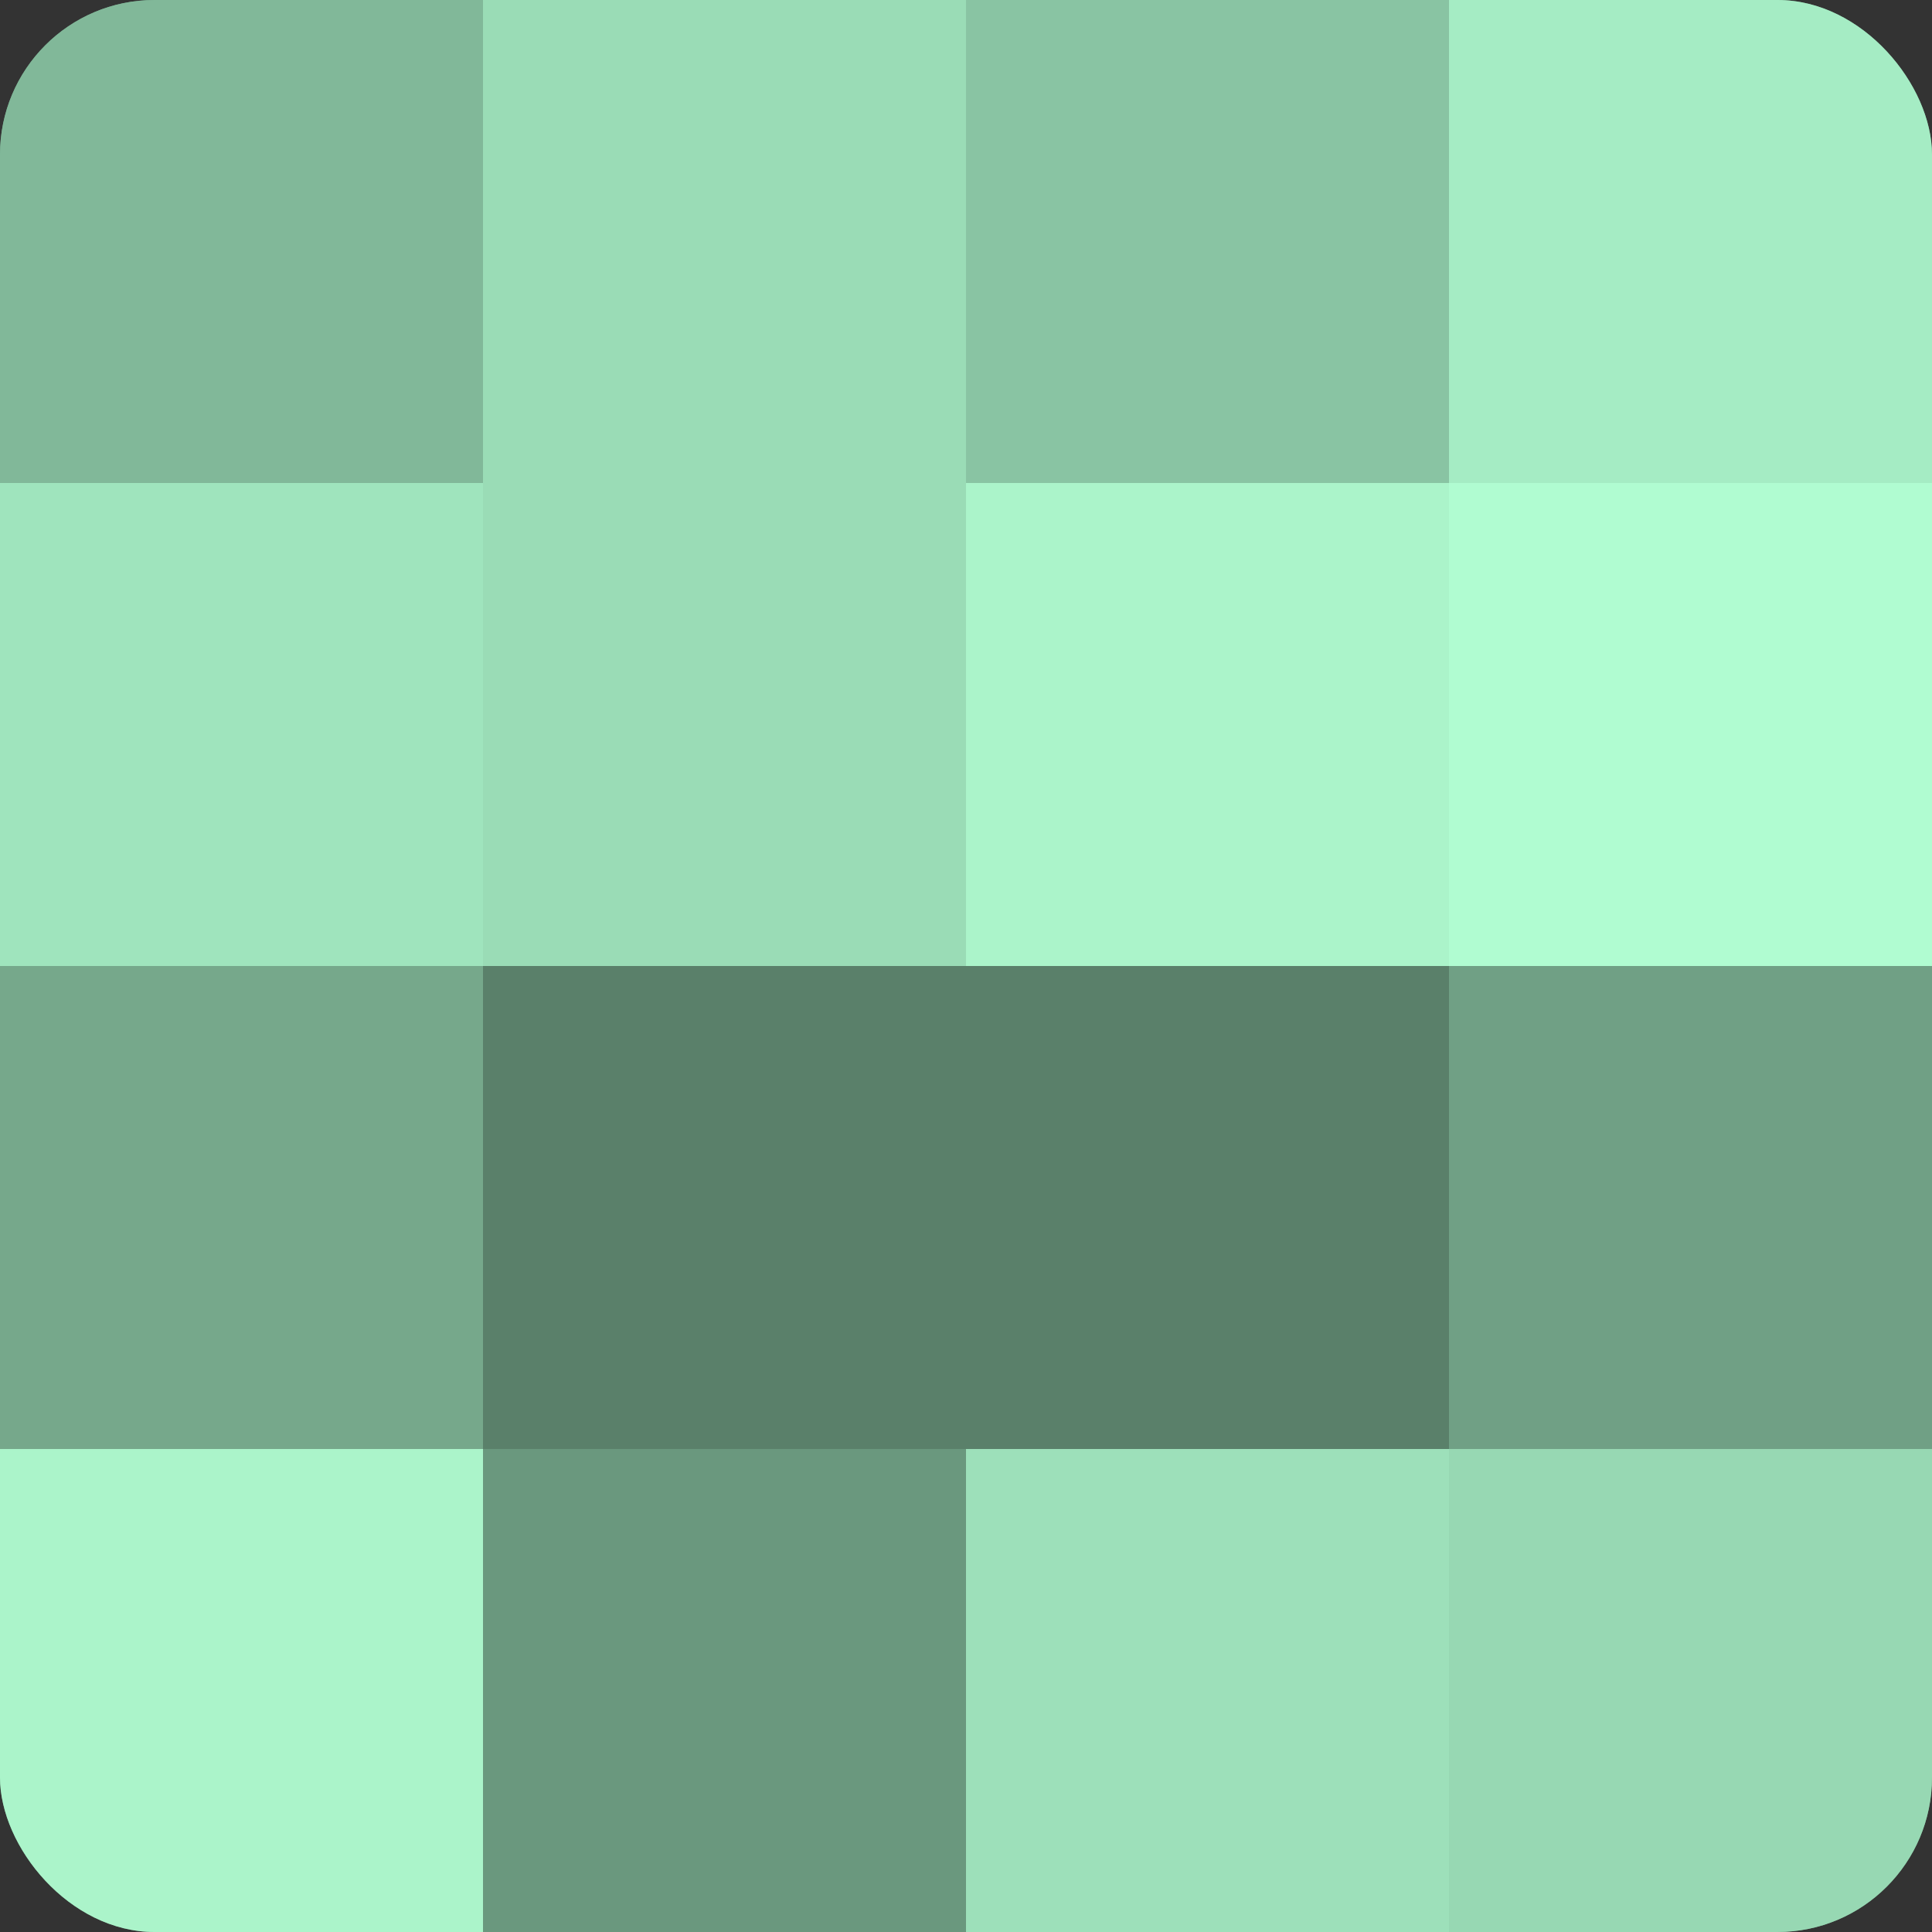
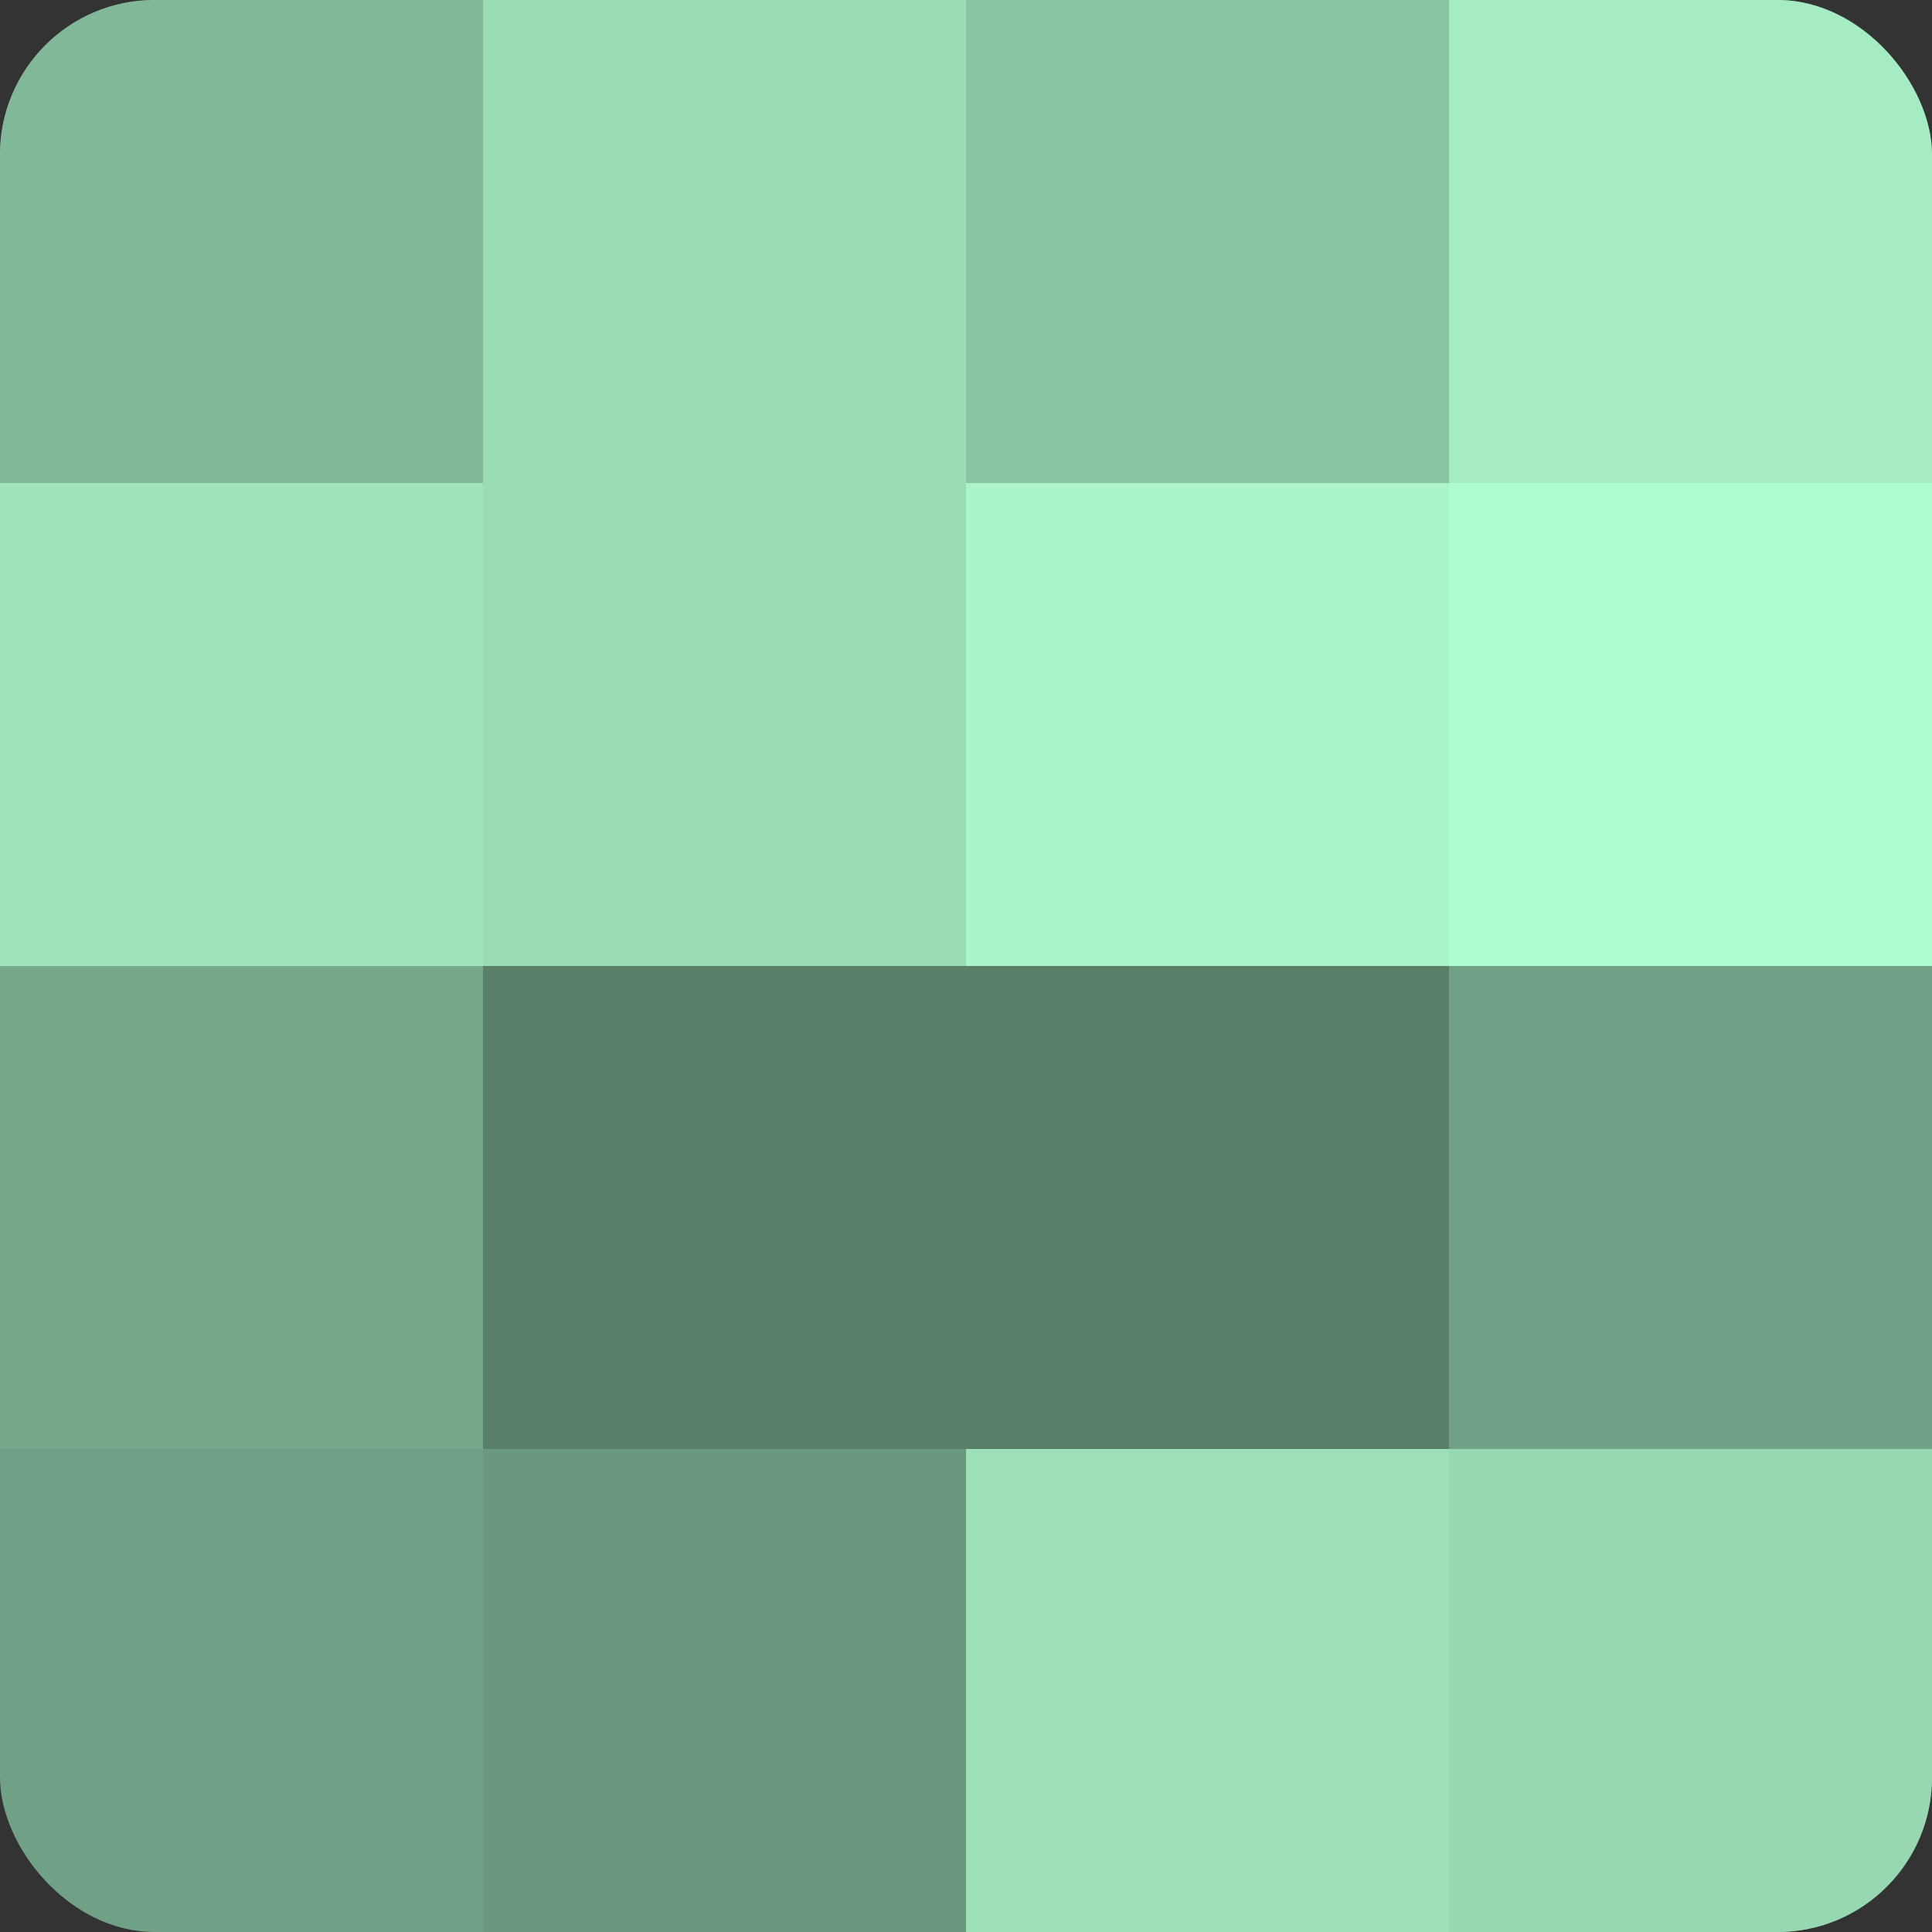
<svg xmlns="http://www.w3.org/2000/svg" width="60" height="60" viewBox="0 0 100 100" preserveAspectRatio="xMidYMid meet">
  <rect x="0" y="0" width="100" height="100" fill="#333333" stroke="none" />
  <defs>
    <clipPath id="c" width="100" height="100">
      <rect width="100" height="100" rx="8" ry="8" />
    </clipPath>
  </defs>
  <g clip-path="url(#c)">
    <rect width="100" height="100" fill="#70a085" />
    <rect width="25" height="25" fill="#81b899" />
    <rect y="25" width="25" height="25" fill="#9fe4bd" />
    <rect y="50" width="25" height="25" fill="#76a88b" />
-     <rect y="75" width="25" height="25" fill="#abf4ca" />
    <rect x="25" width="25" height="25" fill="#9adcb6" />
    <rect x="25" y="25" width="25" height="25" fill="#9adcb6" />
    <rect x="25" y="50" width="25" height="25" fill="#5a806a" />
    <rect x="25" y="75" width="25" height="25" fill="#6a987e" />
    <rect x="50" width="25" height="25" fill="#89c4a3" />
    <rect x="50" y="25" width="25" height="25" fill="#abf4ca" />
    <rect x="50" y="50" width="25" height="25" fill="#5a806a" />
    <rect x="50" y="75" width="25" height="25" fill="#9de0ba" />
    <rect x="75" width="25" height="25" fill="#a5ecc4" />
    <rect x="75" y="25" width="25" height="25" fill="#b0fcd1" />
    <rect x="75" y="50" width="25" height="25" fill="#70a085" />
    <rect x="75" y="75" width="25" height="25" fill="#97d8b3" />
  </g>
</svg>